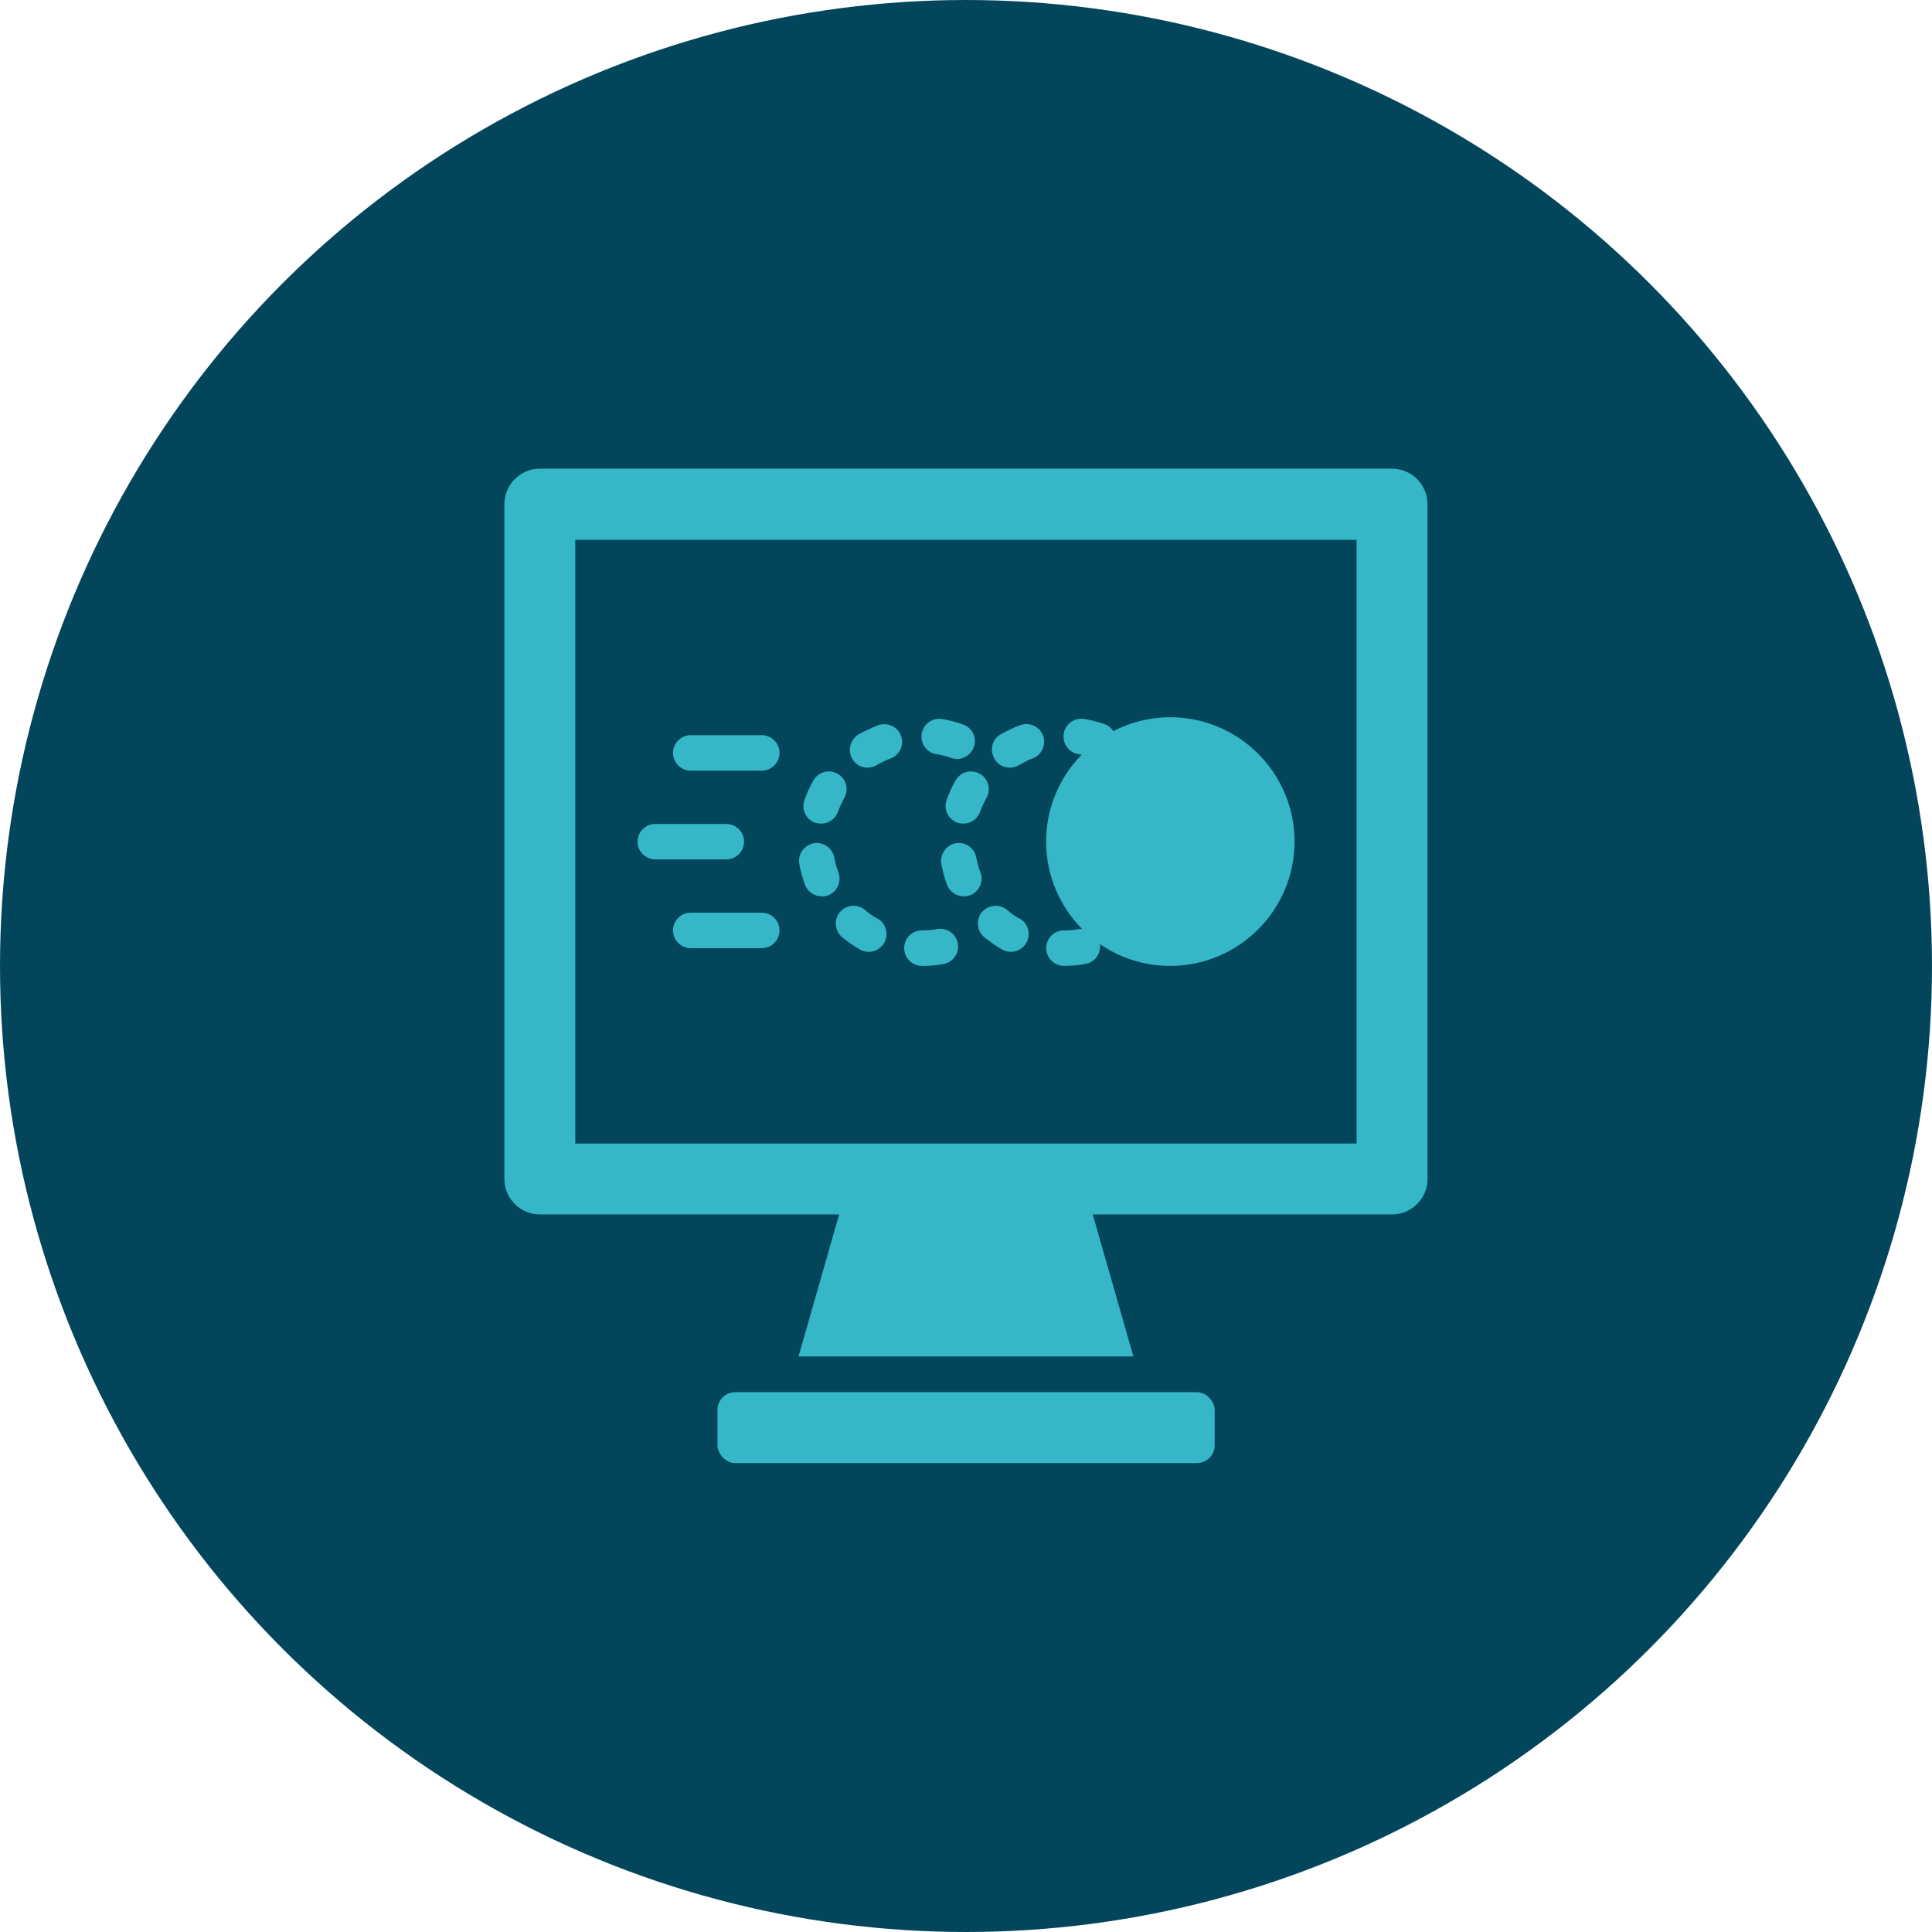
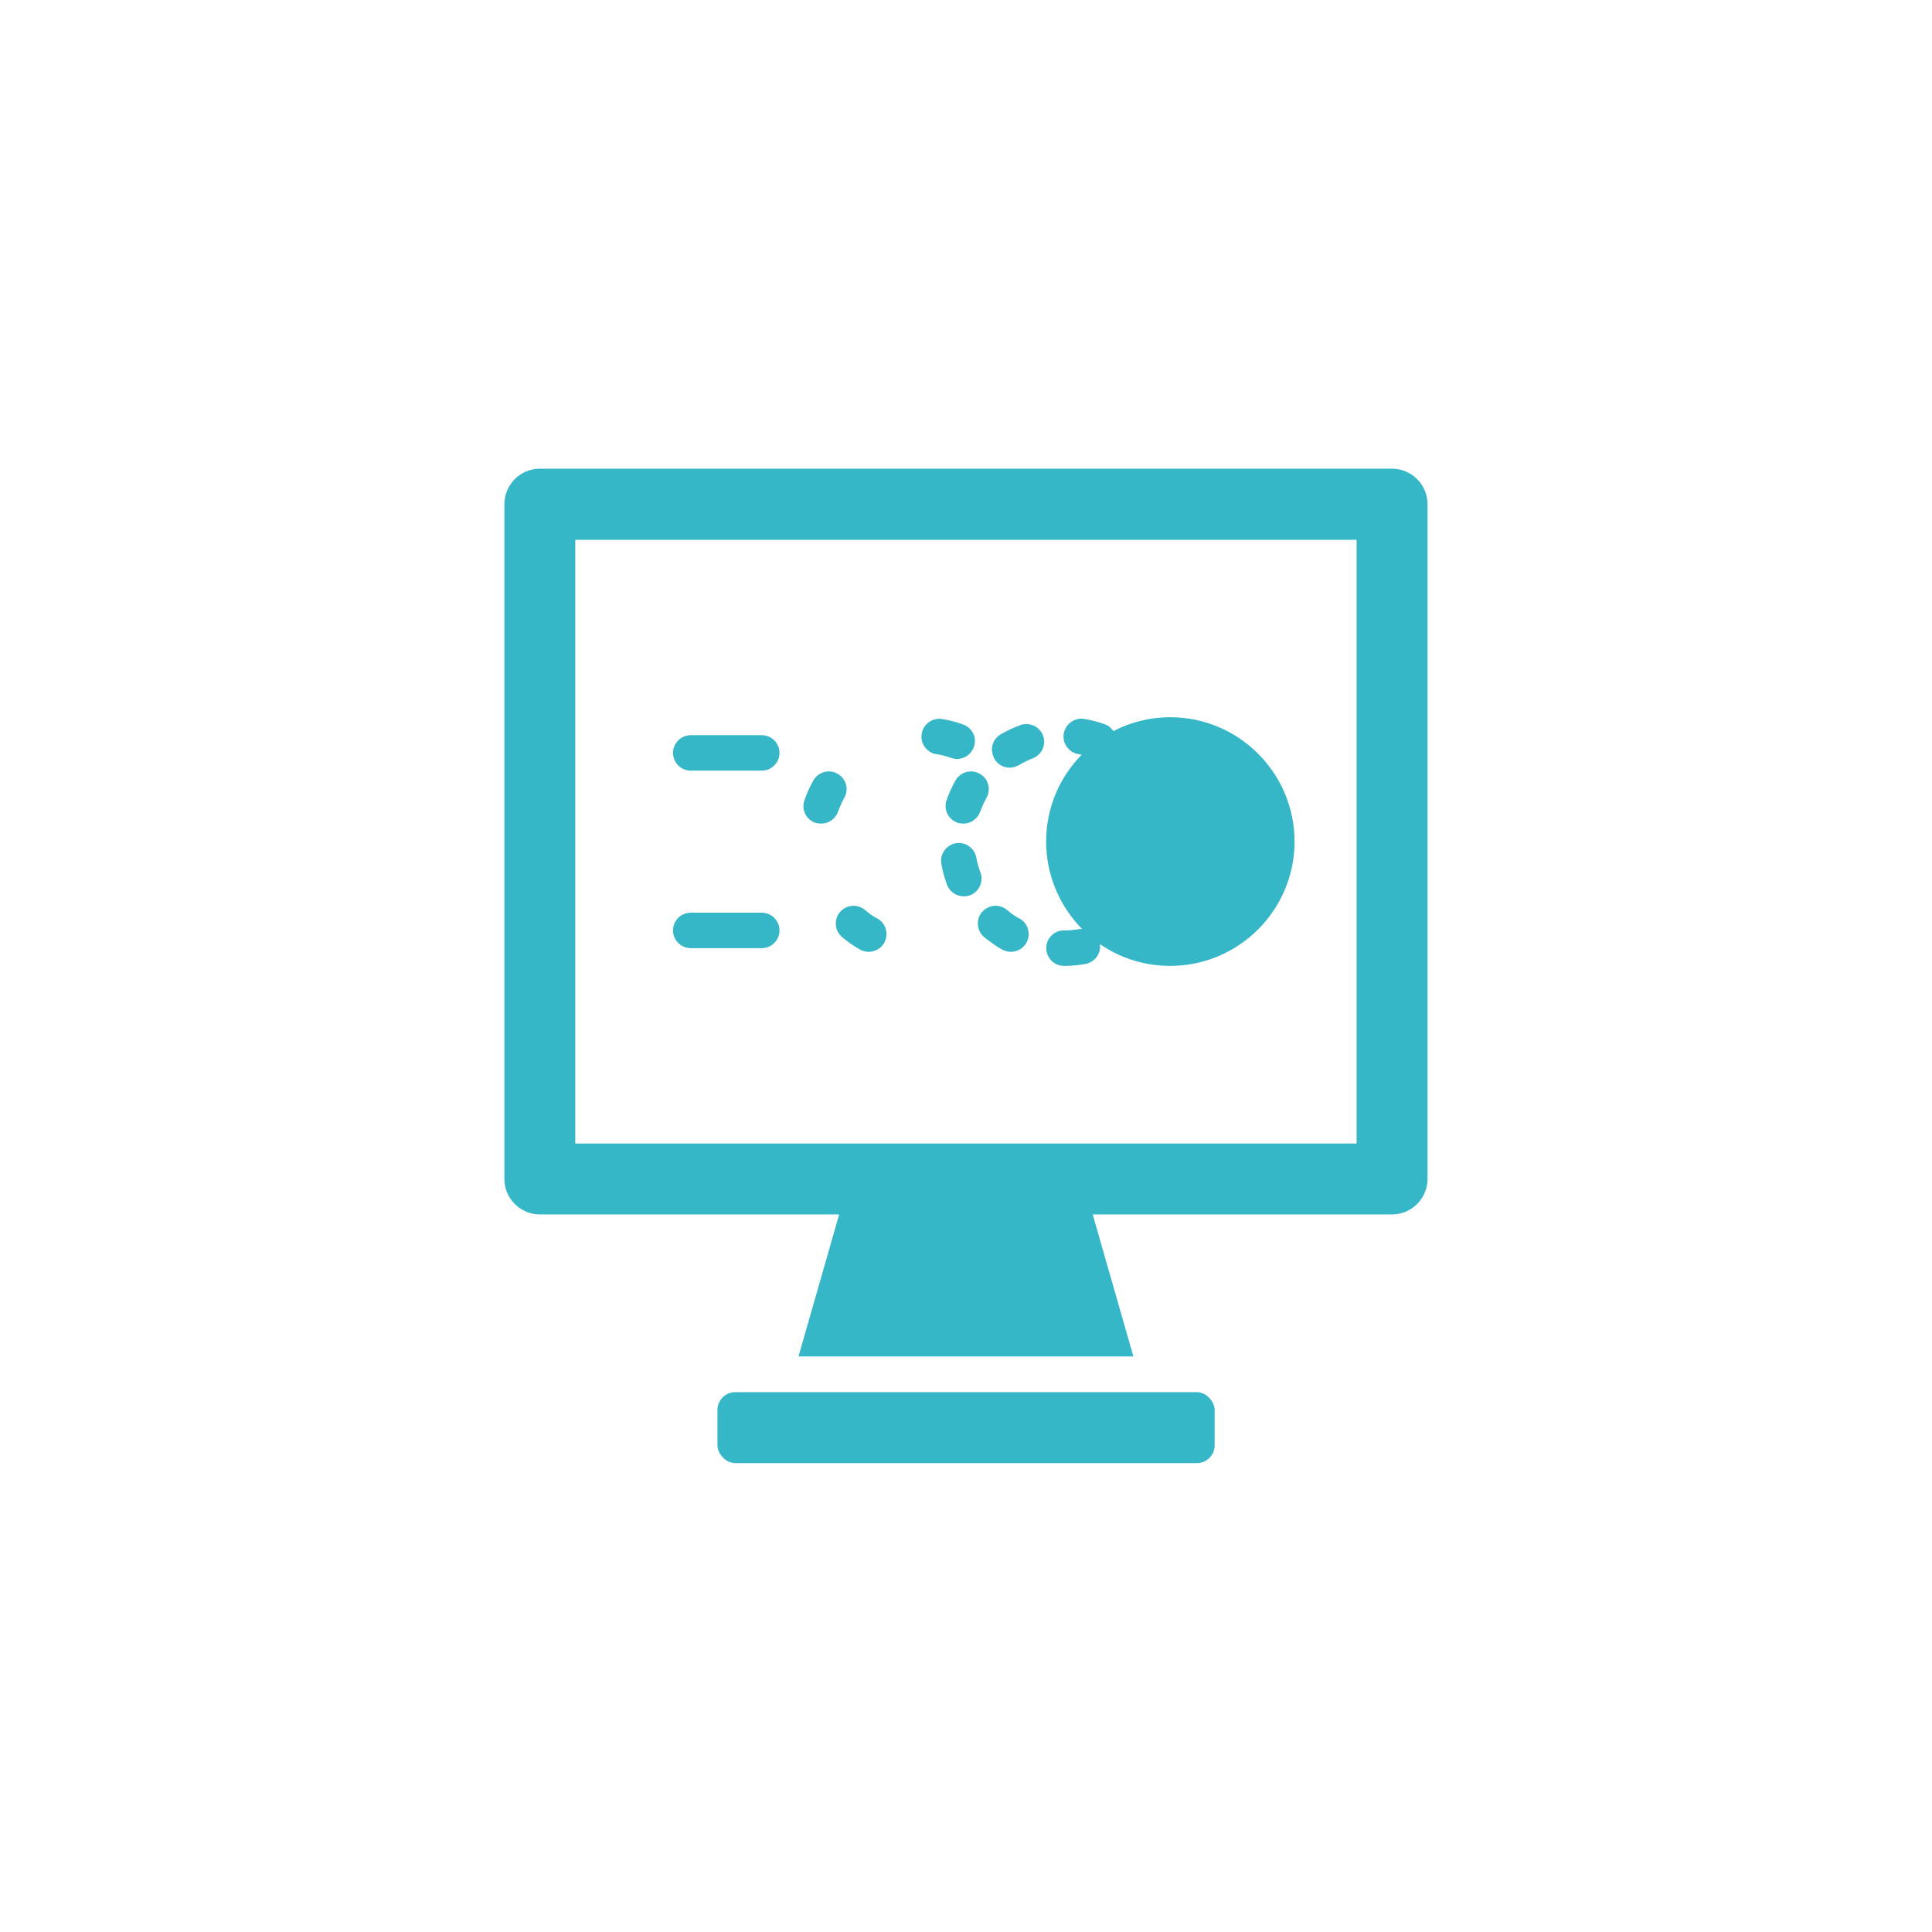
<svg xmlns="http://www.w3.org/2000/svg" id="Ebene_2" data-name="Ebene 2" viewBox="0 0 170 170">
  <defs>
    <style>
      .cls-1 {
        fill: #35b7c7;
      }

      .cls-1, .cls-2 {
        stroke-width: 0px;
      }

      .cls-2 {
        fill: #03465b;
      }
    </style>
  </defs>
  <g id="Ebene_1-2" data-name="Ebene 1">
    <g>
-       <circle class="cls-2" cx="85" cy="85" r="85" />
      <g>
        <path class="cls-1" d="m119.37,100.62H50.62v-53.12h68.75v53.12Zm3.12-59.38H47.5c-1.72,0-3.12,1.41-3.12,3.12v59.38c0,1.72,1.41,3.12,3.12,3.12h26.34l-3.58,12.5h29.47l-3.58-12.5h26.34c1.72,0,3.12-1.41,3.12-3.12v-59.38c0-1.72-1.41-3.12-3.12-3.12h0Z" />
        <path class="cls-1" d="m64.69,122.5h40.63c.86,0,1.56.86,1.56,1.56v3.12c0,.86-.7,1.56-1.56,1.56h-40.63c-.86,0-1.56-.86-1.56-1.56v-3.12c0-.86.7-1.56,1.56-1.56Z" />
-         <path class="cls-1" d="m76.34,67.55c.27,0,.55-.08.8-.22.39-.23.8-.44,1.22-.59.81-.3,1.22-1.2.92-2-.3-.81-1.2-1.22-2.02-.92-.59.22-1.17.5-1.72.81-.73.44-.98,1.41-.55,2.14.28.5.81.78,1.34.78h0Z" />
        <path class="cls-1" d="m82.39,66.36c.44.06.88.19,1.31.33.17.06.34.09.52.09.64,0,1.25-.41,1.47-1.05.3-.81-.14-1.7-.95-1.98-.59-.22-1.22-.38-1.84-.48-.86-.14-1.66.44-1.8,1.3-.14.84.44,1.66,1.3,1.8h0Z" />
-         <path class="cls-1" d="m81.12,85c.64,0,1.27-.06,1.89-.17.86-.16,1.42-.95,1.27-1.81-.14-.84-.97-1.42-1.81-1.27-.44.08-.89.12-1.36.12-.86,0-1.55.7-1.55,1.56s.7,1.56,1.56,1.56h0Z" />
        <path class="cls-1" d="m71.73,72.39c.17.06.36.08.53.08.64,0,1.23-.39,1.47-1.03.16-.42.34-.84.56-1.23.42-.75.17-1.7-.58-2.12-.75-.44-1.7-.17-2.14.58-.31.56-.58,1.14-.78,1.73-.3.81.12,1.7.94,2h0Z" />
        <path class="cls-1" d="m77.22,80.84c-.41-.22-.78-.48-1.12-.78-.66-.55-1.64-.45-2.2.2-.55.67-.45,1.66.2,2.2.48.41,1.02.77,1.56,1.09.25.14.52.2.78.2.55,0,1.06-.28,1.36-.78.42-.75.17-1.72-.58-2.14h0Z" />
-         <path class="cls-1" d="m72.3,78.88c.19,0,.36-.03.55-.09.81-.3,1.22-1.2.92-2.02-.16-.42-.28-.86-.36-1.3-.16-.86-.97-1.42-1.81-1.27-.84.16-1.42.97-1.27,1.81.11.62.28,1.25.5,1.84.23.62.83,1.02,1.47,1.02h0Z" />
        <path class="cls-1" d="m86.27,76.77c-.16-.42-.28-.86-.36-1.3-.16-.86-.97-1.42-1.81-1.27s-1.42.97-1.27,1.81c.11.62.28,1.25.5,1.84.23.62.83,1.02,1.47,1.02.19,0,.36-.03.55-.09.81-.3,1.22-1.2.92-2.02h0Z" />
        <path class="cls-1" d="m84.08,68.66c-.31.56-.58,1.14-.78,1.73-.3.81.12,1.7.94,2,.17.06.36.08.53.08.64,0,1.23-.39,1.47-1.03.16-.42.34-.84.56-1.23.42-.75.17-1.7-.58-2.12-.77-.44-1.7-.17-2.14.58h0Z" />
        <path class="cls-1" d="m87.5,66.77c.28.5.81.78,1.34.78.27,0,.55-.08.8-.22.02-.02.03-.02.05-.02.38-.23.77-.42,1.17-.58.81-.3,1.22-1.2.92-2-.3-.81-1.2-1.22-2.02-.92-.59.22-1.17.5-1.72.81-.69.41-.95,1.28-.61,1.98.02.06.03.11.06.16h0Z" />
        <path class="cls-1" d="m89.72,80.84s-.05-.02-.06-.03c-.39-.22-.73-.47-1.06-.75-.66-.55-1.64-.45-2.2.2-.55.67-.45,1.66.2,2.2.12.11.27.22.41.31.36.28.75.55,1.16.78.25.14.52.2.78.2.55,0,1.06-.28,1.36-.78.42-.75.17-1.72-.58-2.14h0Z" />
        <path class="cls-1" d="m95.2,81.75c-.08,0-.16-.02-.23,0-.44.08-.89.12-1.36.12-.86,0-1.55.7-1.55,1.56s.7,1.56,1.56,1.56c.64,0,1.27-.06,1.89-.17.84-.16,1.39-.92,1.27-1.75,1.77,1.22,3.89,1.92,6.19,1.92,6.03,0,10.94-4.91,10.94-10.94s-4.91-10.94-10.94-10.94c-1.8,0-3.5.44-5,1.22-.19-.27-.42-.48-.73-.59-.59-.22-1.22-.38-1.84-.48-.84-.14-1.66.44-1.8,1.3-.14.84.44,1.66,1.3,1.8.09,0,.19.03.27.06-1.94,1.97-3.12,4.67-3.12,7.64s1.22,5.72,3.17,7.69h0Z" />
-         <path class="cls-1" d="m57.66,75.62h6.25c.86,0,1.56-.7,1.56-1.56s-.7-1.56-1.56-1.56h-6.25c-.86,0-1.56.7-1.56,1.56s.7,1.56,1.56,1.56Z" />
        <path class="cls-1" d="m60.78,67.81h6.25c.86,0,1.56-.7,1.56-1.56s-.7-1.56-1.56-1.56h-6.25c-.86,0-1.56.7-1.56,1.56s.7,1.56,1.56,1.56Z" />
        <path class="cls-1" d="m67.03,80.31h-6.25c-.86,0-1.56.7-1.56,1.56s.7,1.56,1.56,1.56h6.25c.86,0,1.56-.7,1.56-1.56s-.7-1.56-1.56-1.56Z" />
      </g>
    </g>
  </g>
</svg>